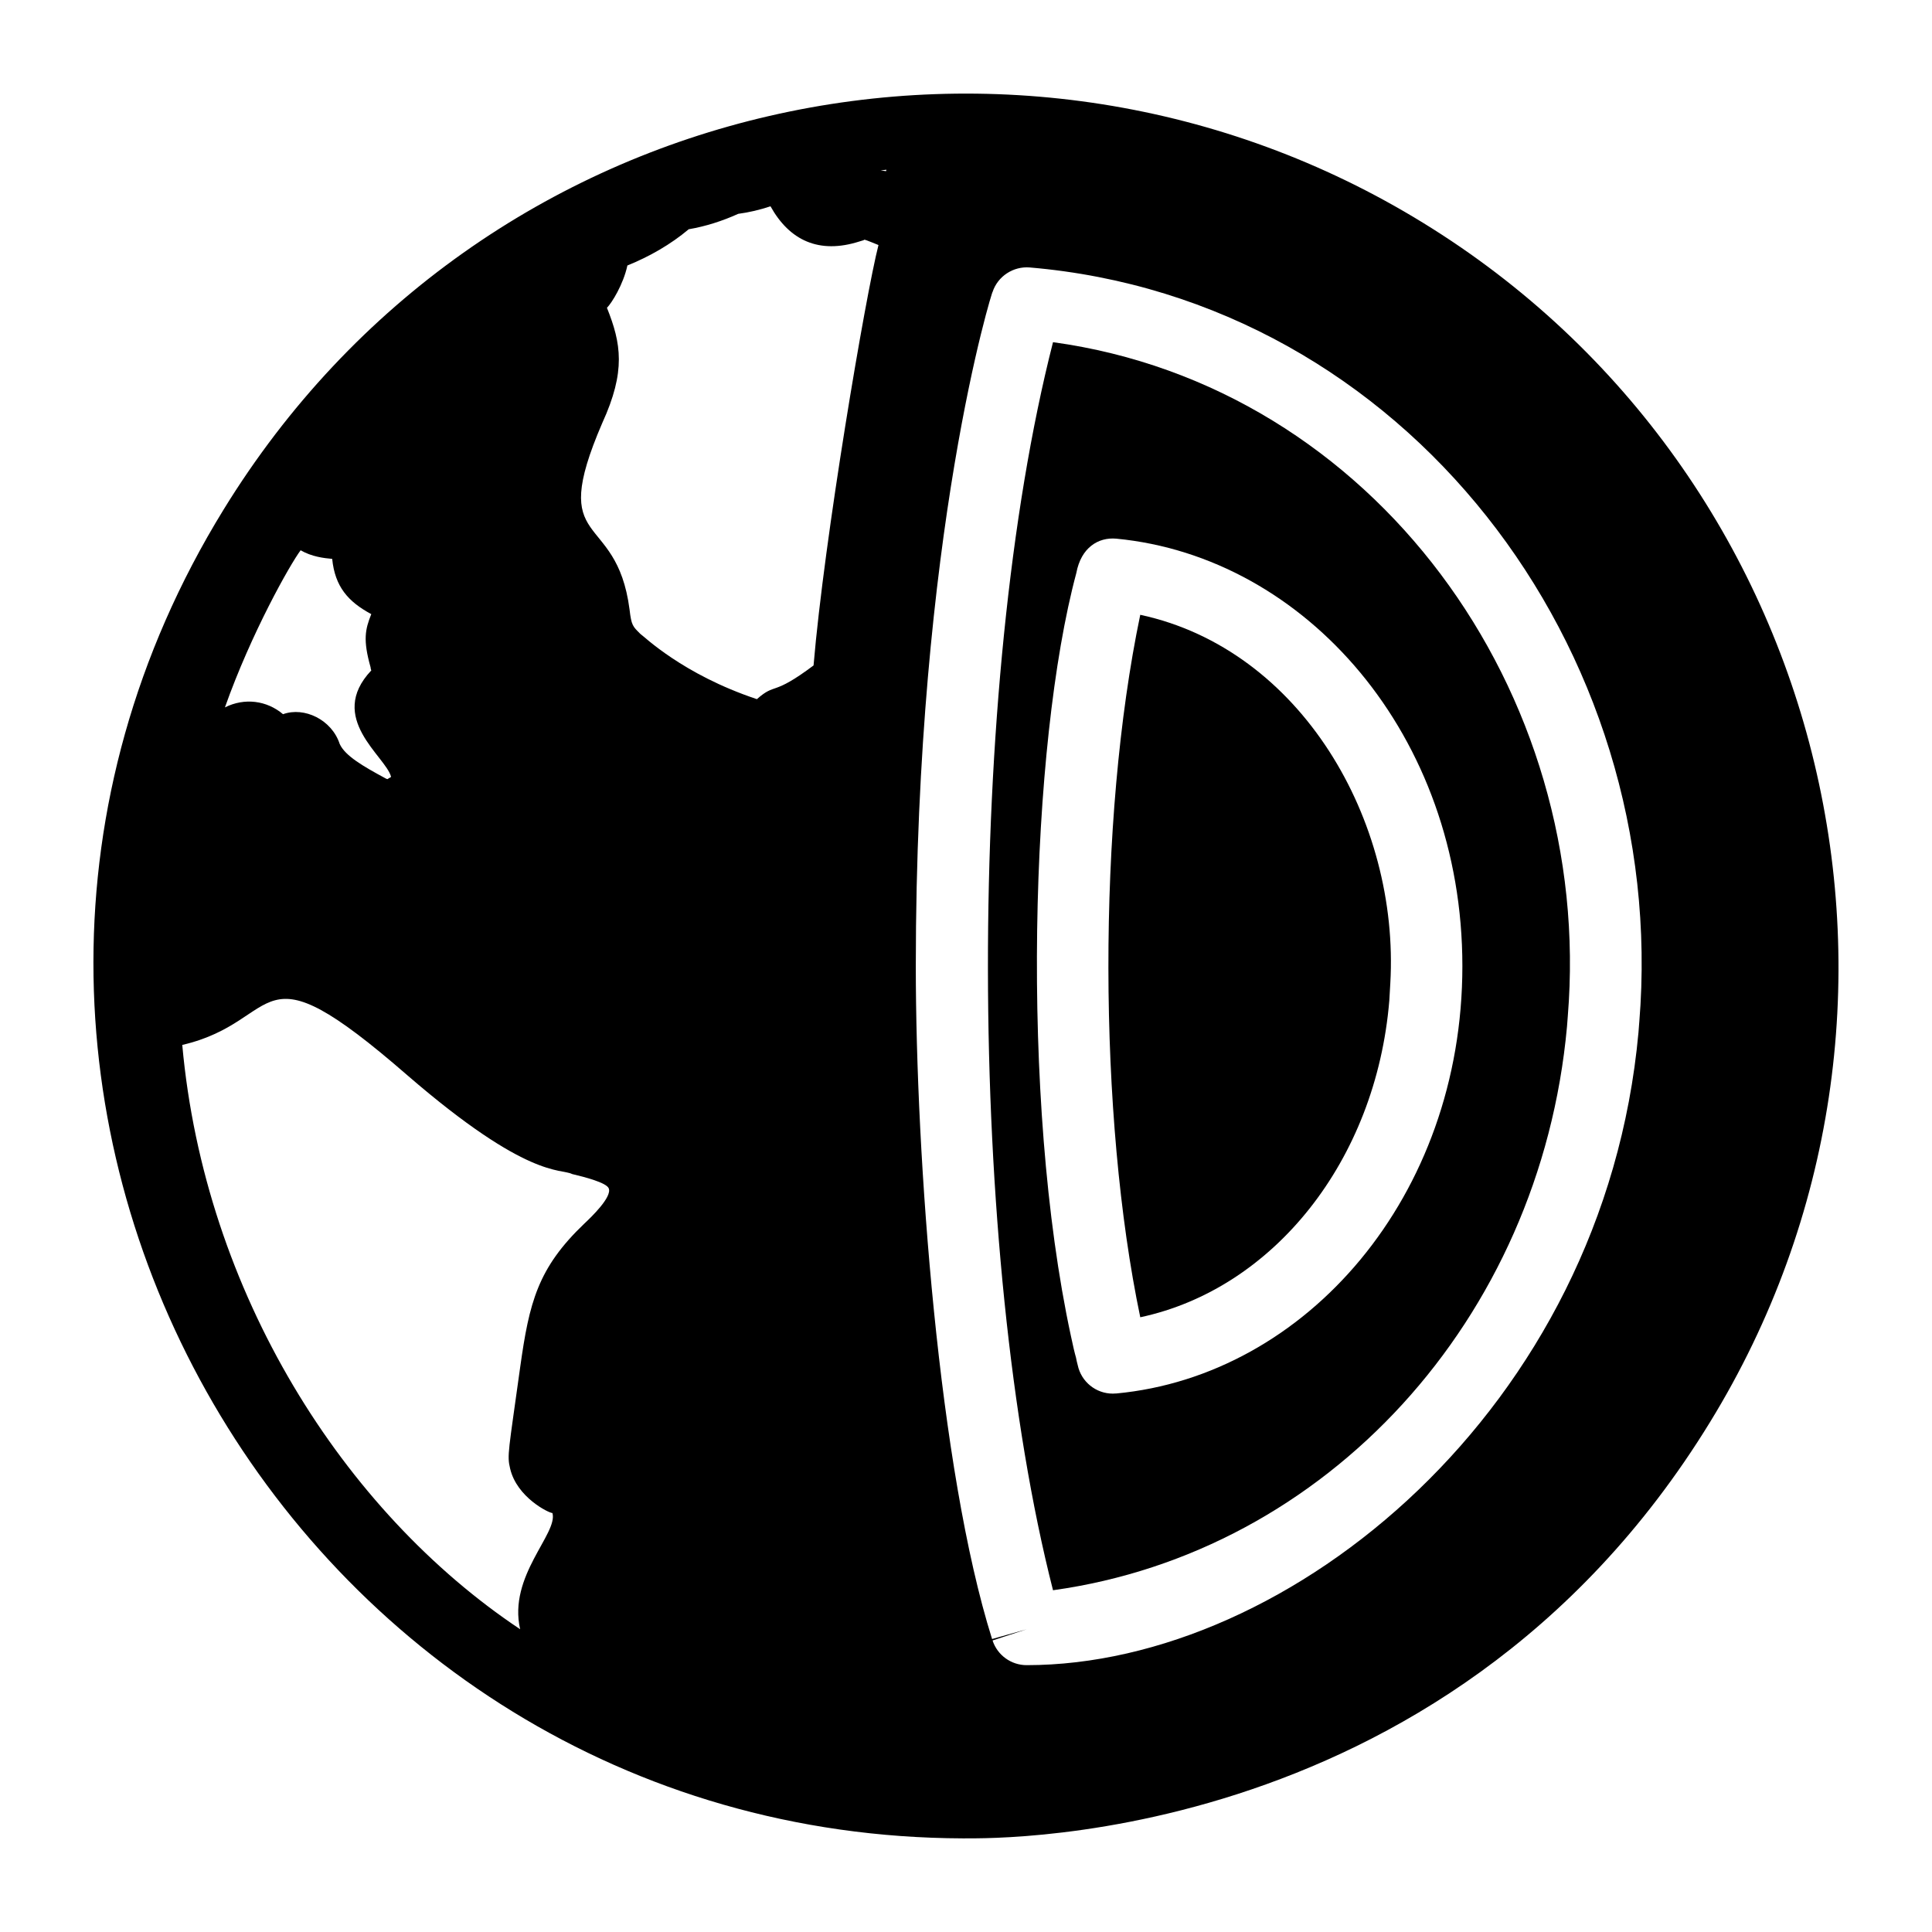
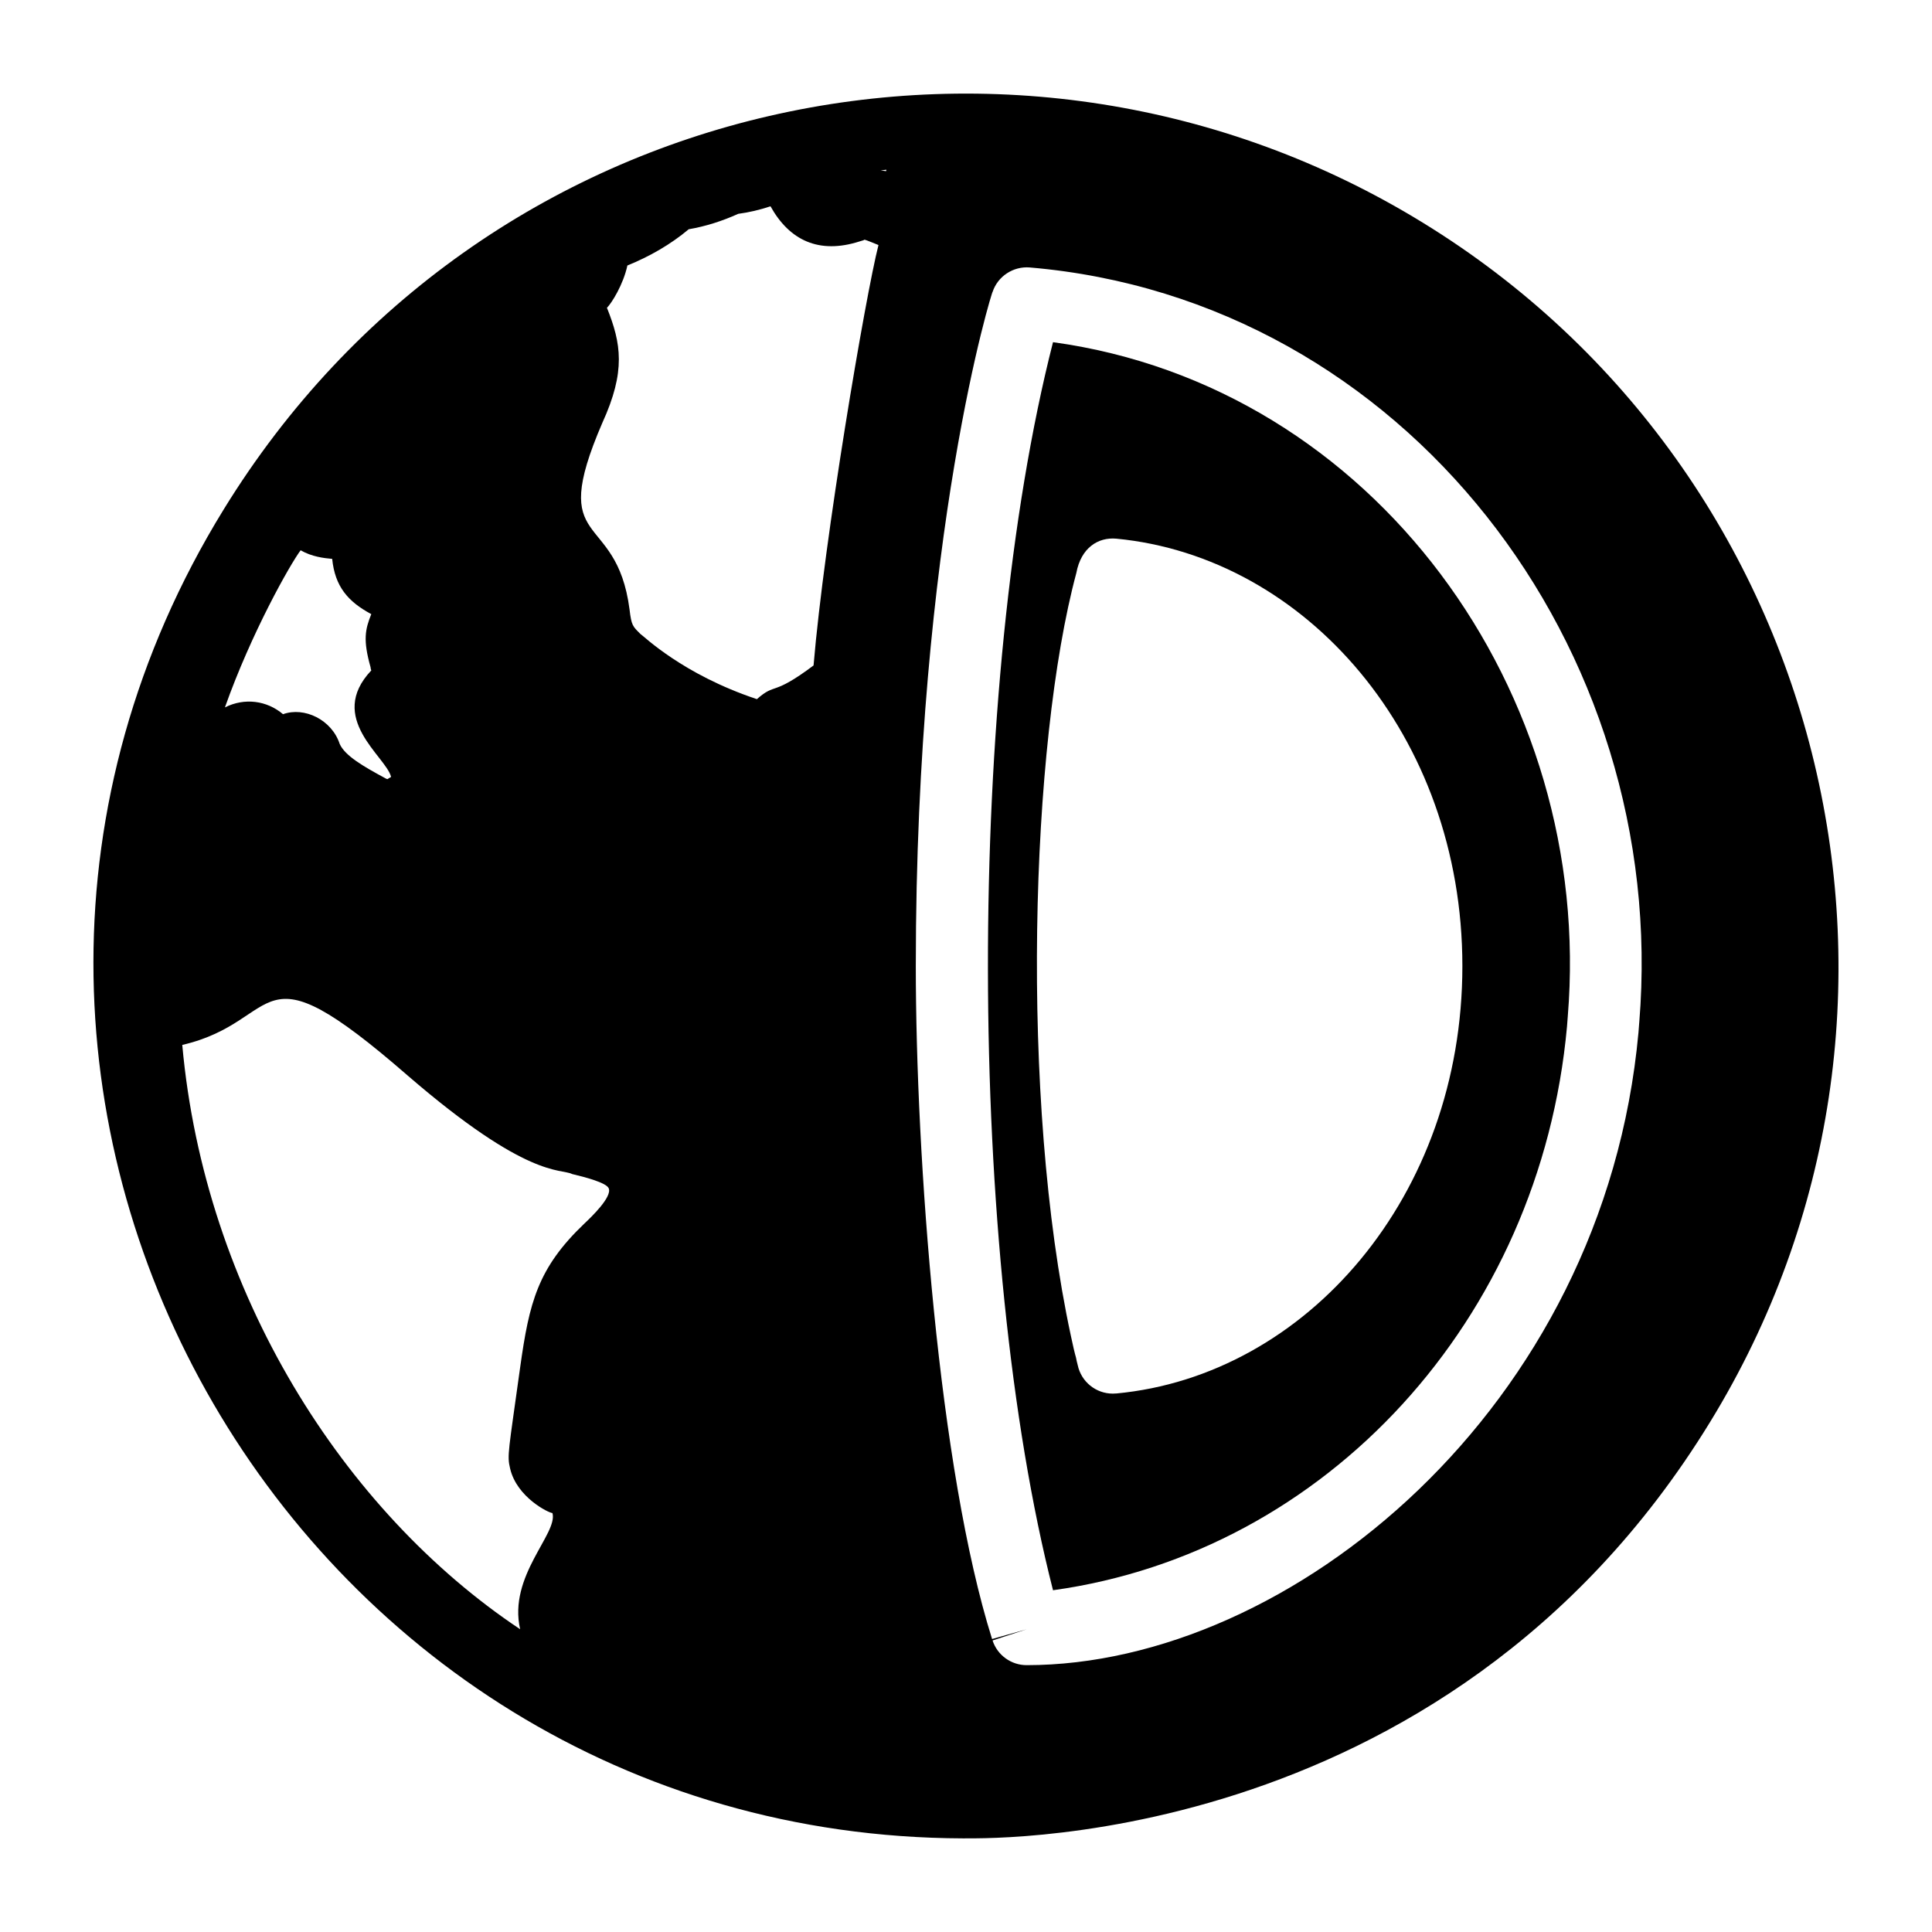
<svg xmlns="http://www.w3.org/2000/svg" fill="#000000" width="800px" height="800px" version="1.1" viewBox="144 144 512 512">
  <g>
    <path d="m521.11 203.04c-106.49-65.449-249.4-35.414-317.88 76.047-94.738 154.09 17.293 351.57 196.01 352.1 0.953-0.254 126.79 5.758 197.91-110.27 66.637-108.55 32.512-251.24-76.047-317.88zm-297.44 86.789c2.945 1.711 6.18 2.09 8.363 2.281 0.734 7.352 4.215 11.344 10.359 14.641-1.621 4.059-2.231 6.816-0.191 14.07 0 0.285 0.094 0.57 0.191 0.855-11.91 12.609 3.84 22.773 5.227 28.137v0.094c-0.285 0.191-0.477 0.285-0.664 0.379-0.094 0.094-0.191 0.191-0.285 0.191-0.191-0.094-0.379-0.094-0.477-0.191-5.988-3.231-10.742-5.988-12.168-9.125-2.098-6.441-9.402-9.934-15.02-7.891-4.301-3.637-10.184-4.414-15.398-1.805 6.973-19.699 17.258-37.891 20.062-41.637zm75.191 178.43c-12.363 11.805-14.598 20.848-17.016 38.117-3.086 22.316-3.512 23.289-2.66 26.805 1.773 7.641 10.266 11.789 11.215 11.789 1.551 5.43-11.812 16.691-8.555 30.797-46.828-31.219-83.625-89.219-89.543-154.85 27.324-6.356 18.34-27.883 59.695 8.078 31.945 27.602 40.492 24.57 43.633 26.141 3.231 0.762 9.125 2.281 9.695 3.801 0.914 2.293-4.668 7.641-6.465 9.324zm60.742-147.91c-11.125 8.34-9.891 4.41-15.02 8.934-19.742-6.582-29.941-16.695-30.895-17.301-2.008-2.008-2.348-2.191-2.852-6.465-3.492-26.809-21.984-15.207-7.223-49.43 6.281-13.742 5.008-21.078 1.234-30.516 1.242-1.234 4.332-6.148 5.418-11.215 5.894-2.375 11.504-5.609 16.254-9.602 4.469-0.762 8.934-2.188 13.117-4.086 2.852-0.379 5.703-1.047 8.555-1.996 5.023 9.039 12.855 12.746 23.574 9.316 0.664-0.191 1.332-0.379 1.332-0.477 0.25 0 3.473 1.332 3.707 1.426-3.418 13.309-14.406 77.996-17.203 111.41zm19.203-130.99c-0.379-0.094-0.949-0.094-1.426-0.191 0.57-0.094 1.047-0.094 1.52-0.191 0 0.191-0.094 0.289-0.094 0.383zm199.61 225.58-0.203 2.644c-9.09 99.777-92.422 167.7-162.15 167.7-4.074 0-7.738-2.613-9.027-6.543l9.031-2.961-9.156 2.582c-14.145-44.906-20.215-127.66-20.215-178.34 0-114.9 20.547-179.95 20.34-178.63 1.375-4.191 5.496-6.859 9.836-6.512 99.375 8.441 169.67 100.69 161.55 200.06z" />
-     <path d="m446.18 306.93c-11.406 54.52-11.105 133.15 0.004 186.16 35.266-7.523 62.461-41.453 65.996-83.898l0.266-4.602c2.484-43.117-23.672-88.492-66.266-97.664z" />
    <path d="m423.06 234.68c-23.23 91.004-22.758 241.54 0 330.75 72.418-10.055 129.13-71.637 136.21-149.36l0.203-2.66c7.094-86.051-51.434-167.04-136.41-178.73zm16.734 278.6c-0.301 0.027-0.598 0.043-0.895 0.043-4.461 0-8.375-3.133-9.297-7.57-0.199-0.766-0.344-1.359-0.445-1.949-0.336-1.137-0.844-3.297-1.355-5.75-13.547-62.801-10.785-156.76 1.438-202.21 1.258-6.758 5.844-9.516 10.574-9.094 50.23 4.812 91.73 52.176 91.73 113.27 0 60.992-41.348 108.54-91.75 113.27z" />
  </g>
</svg>